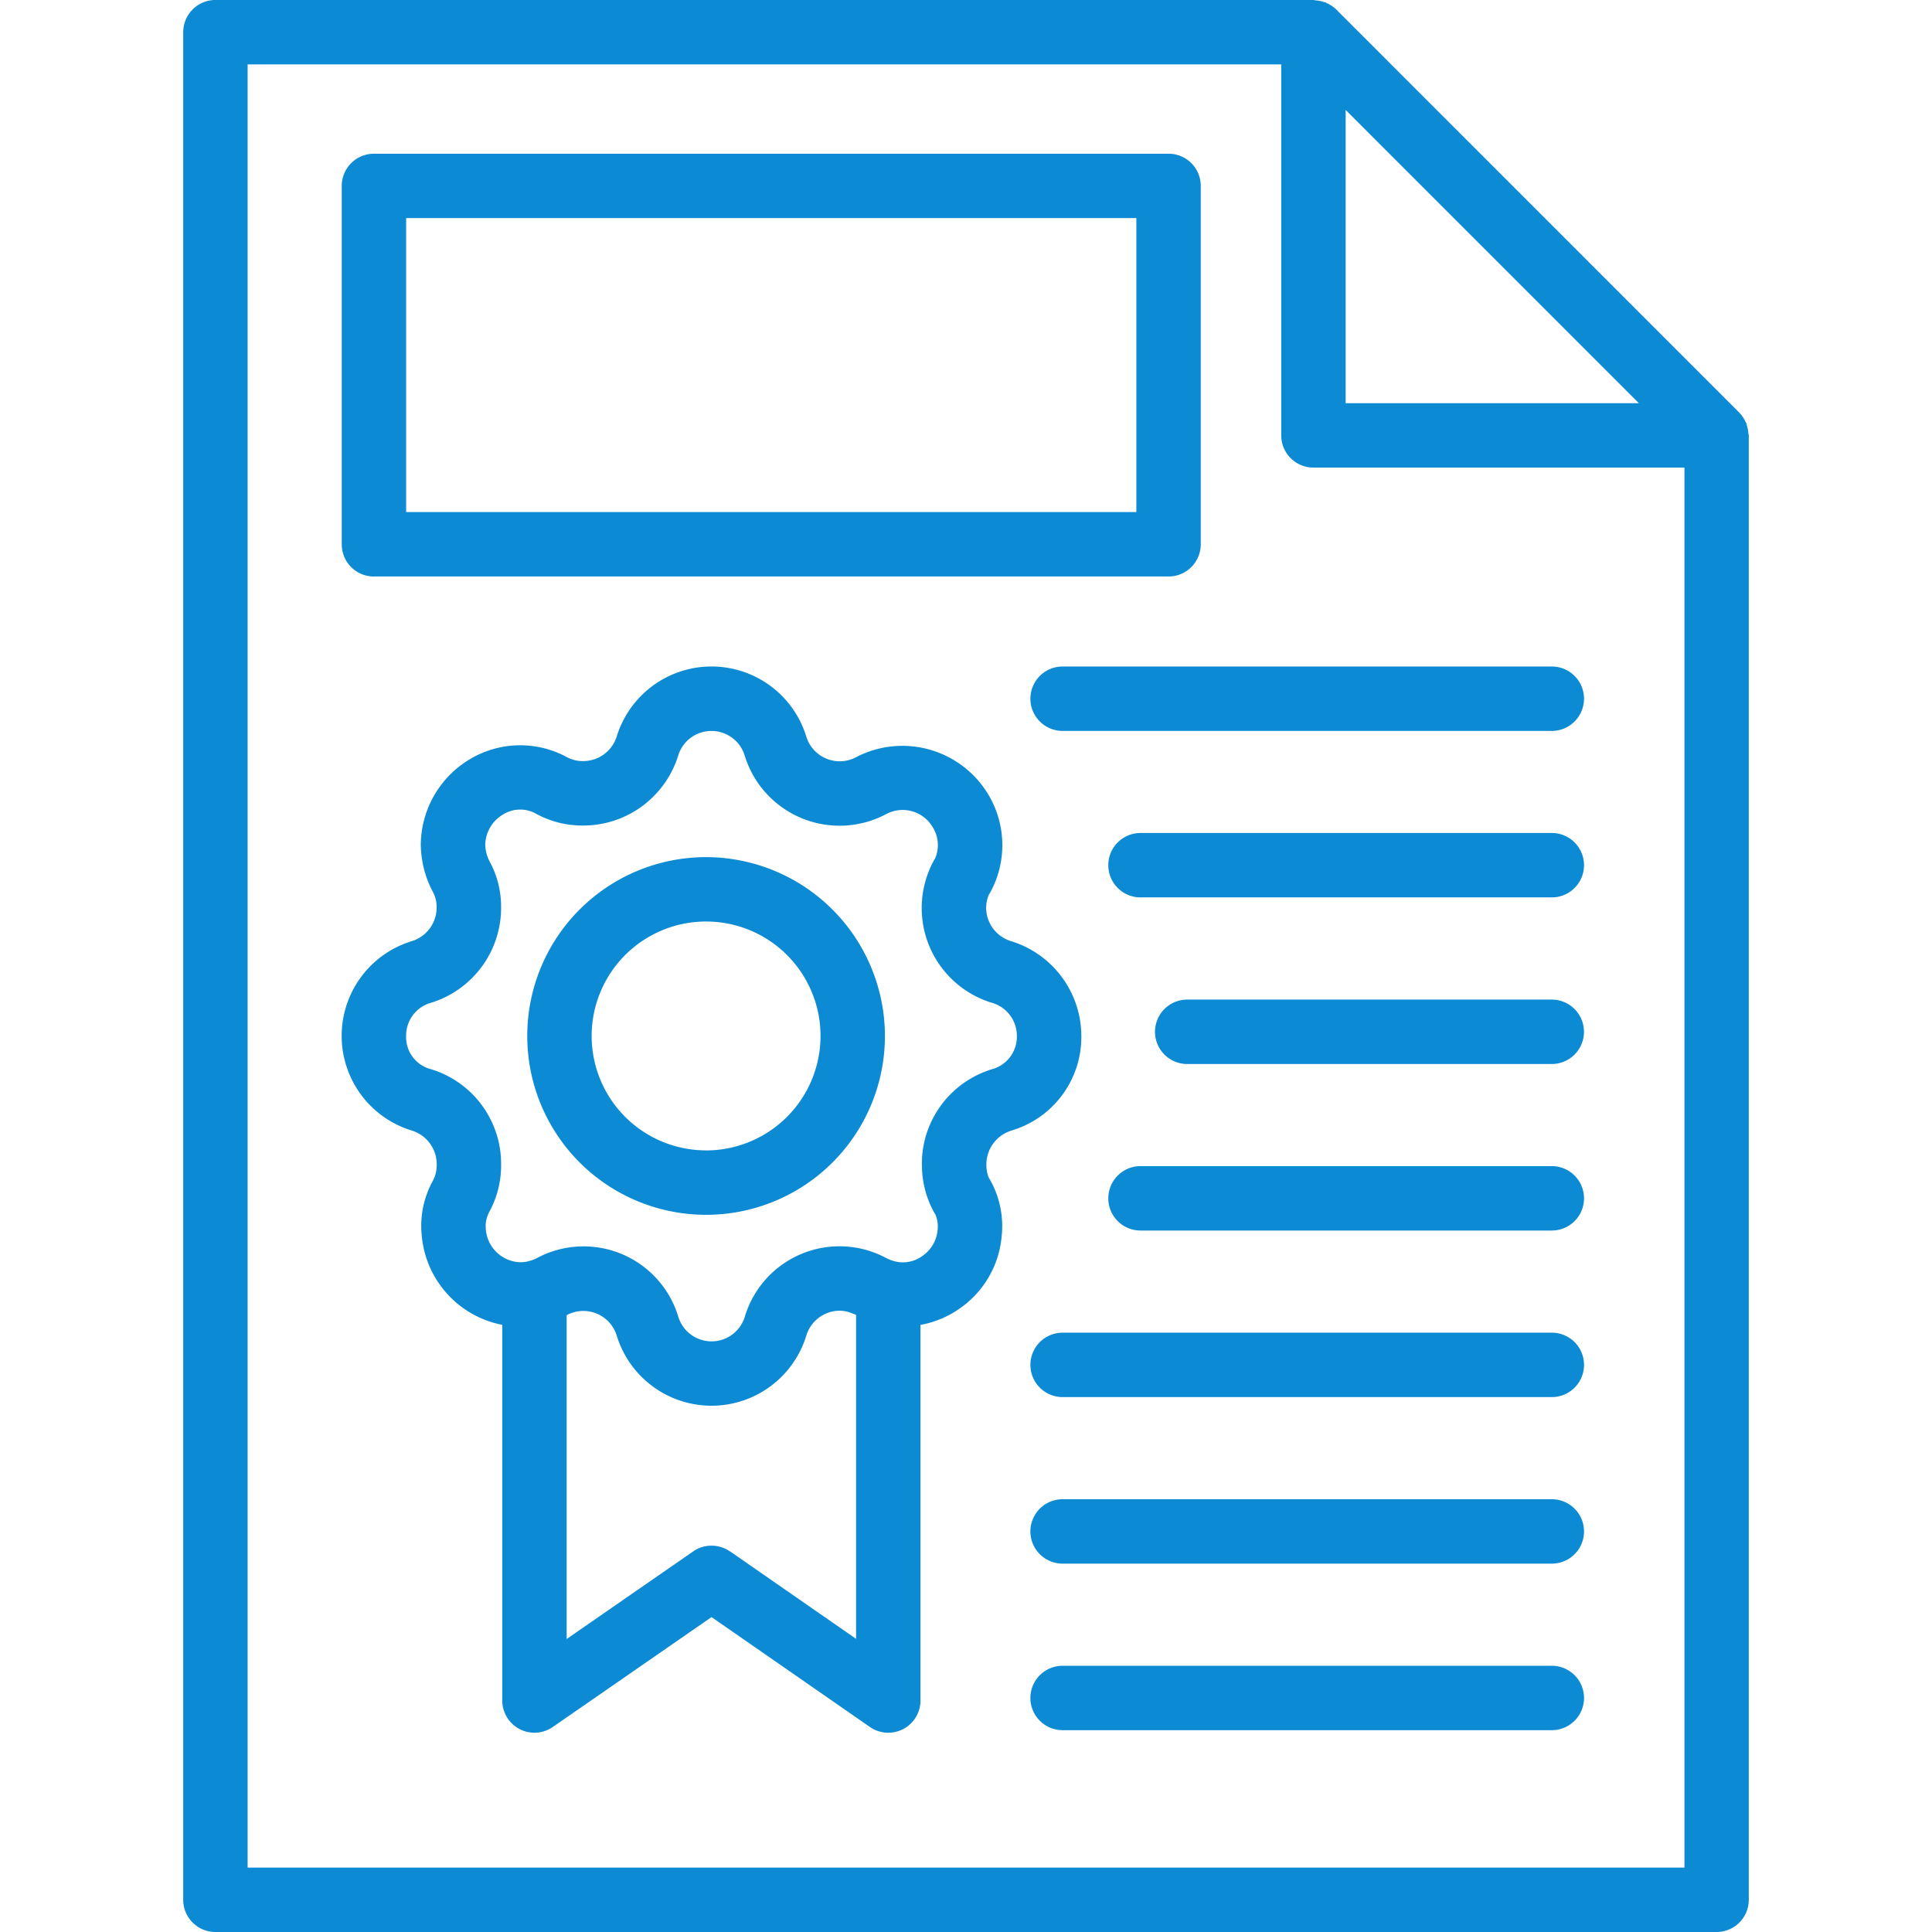
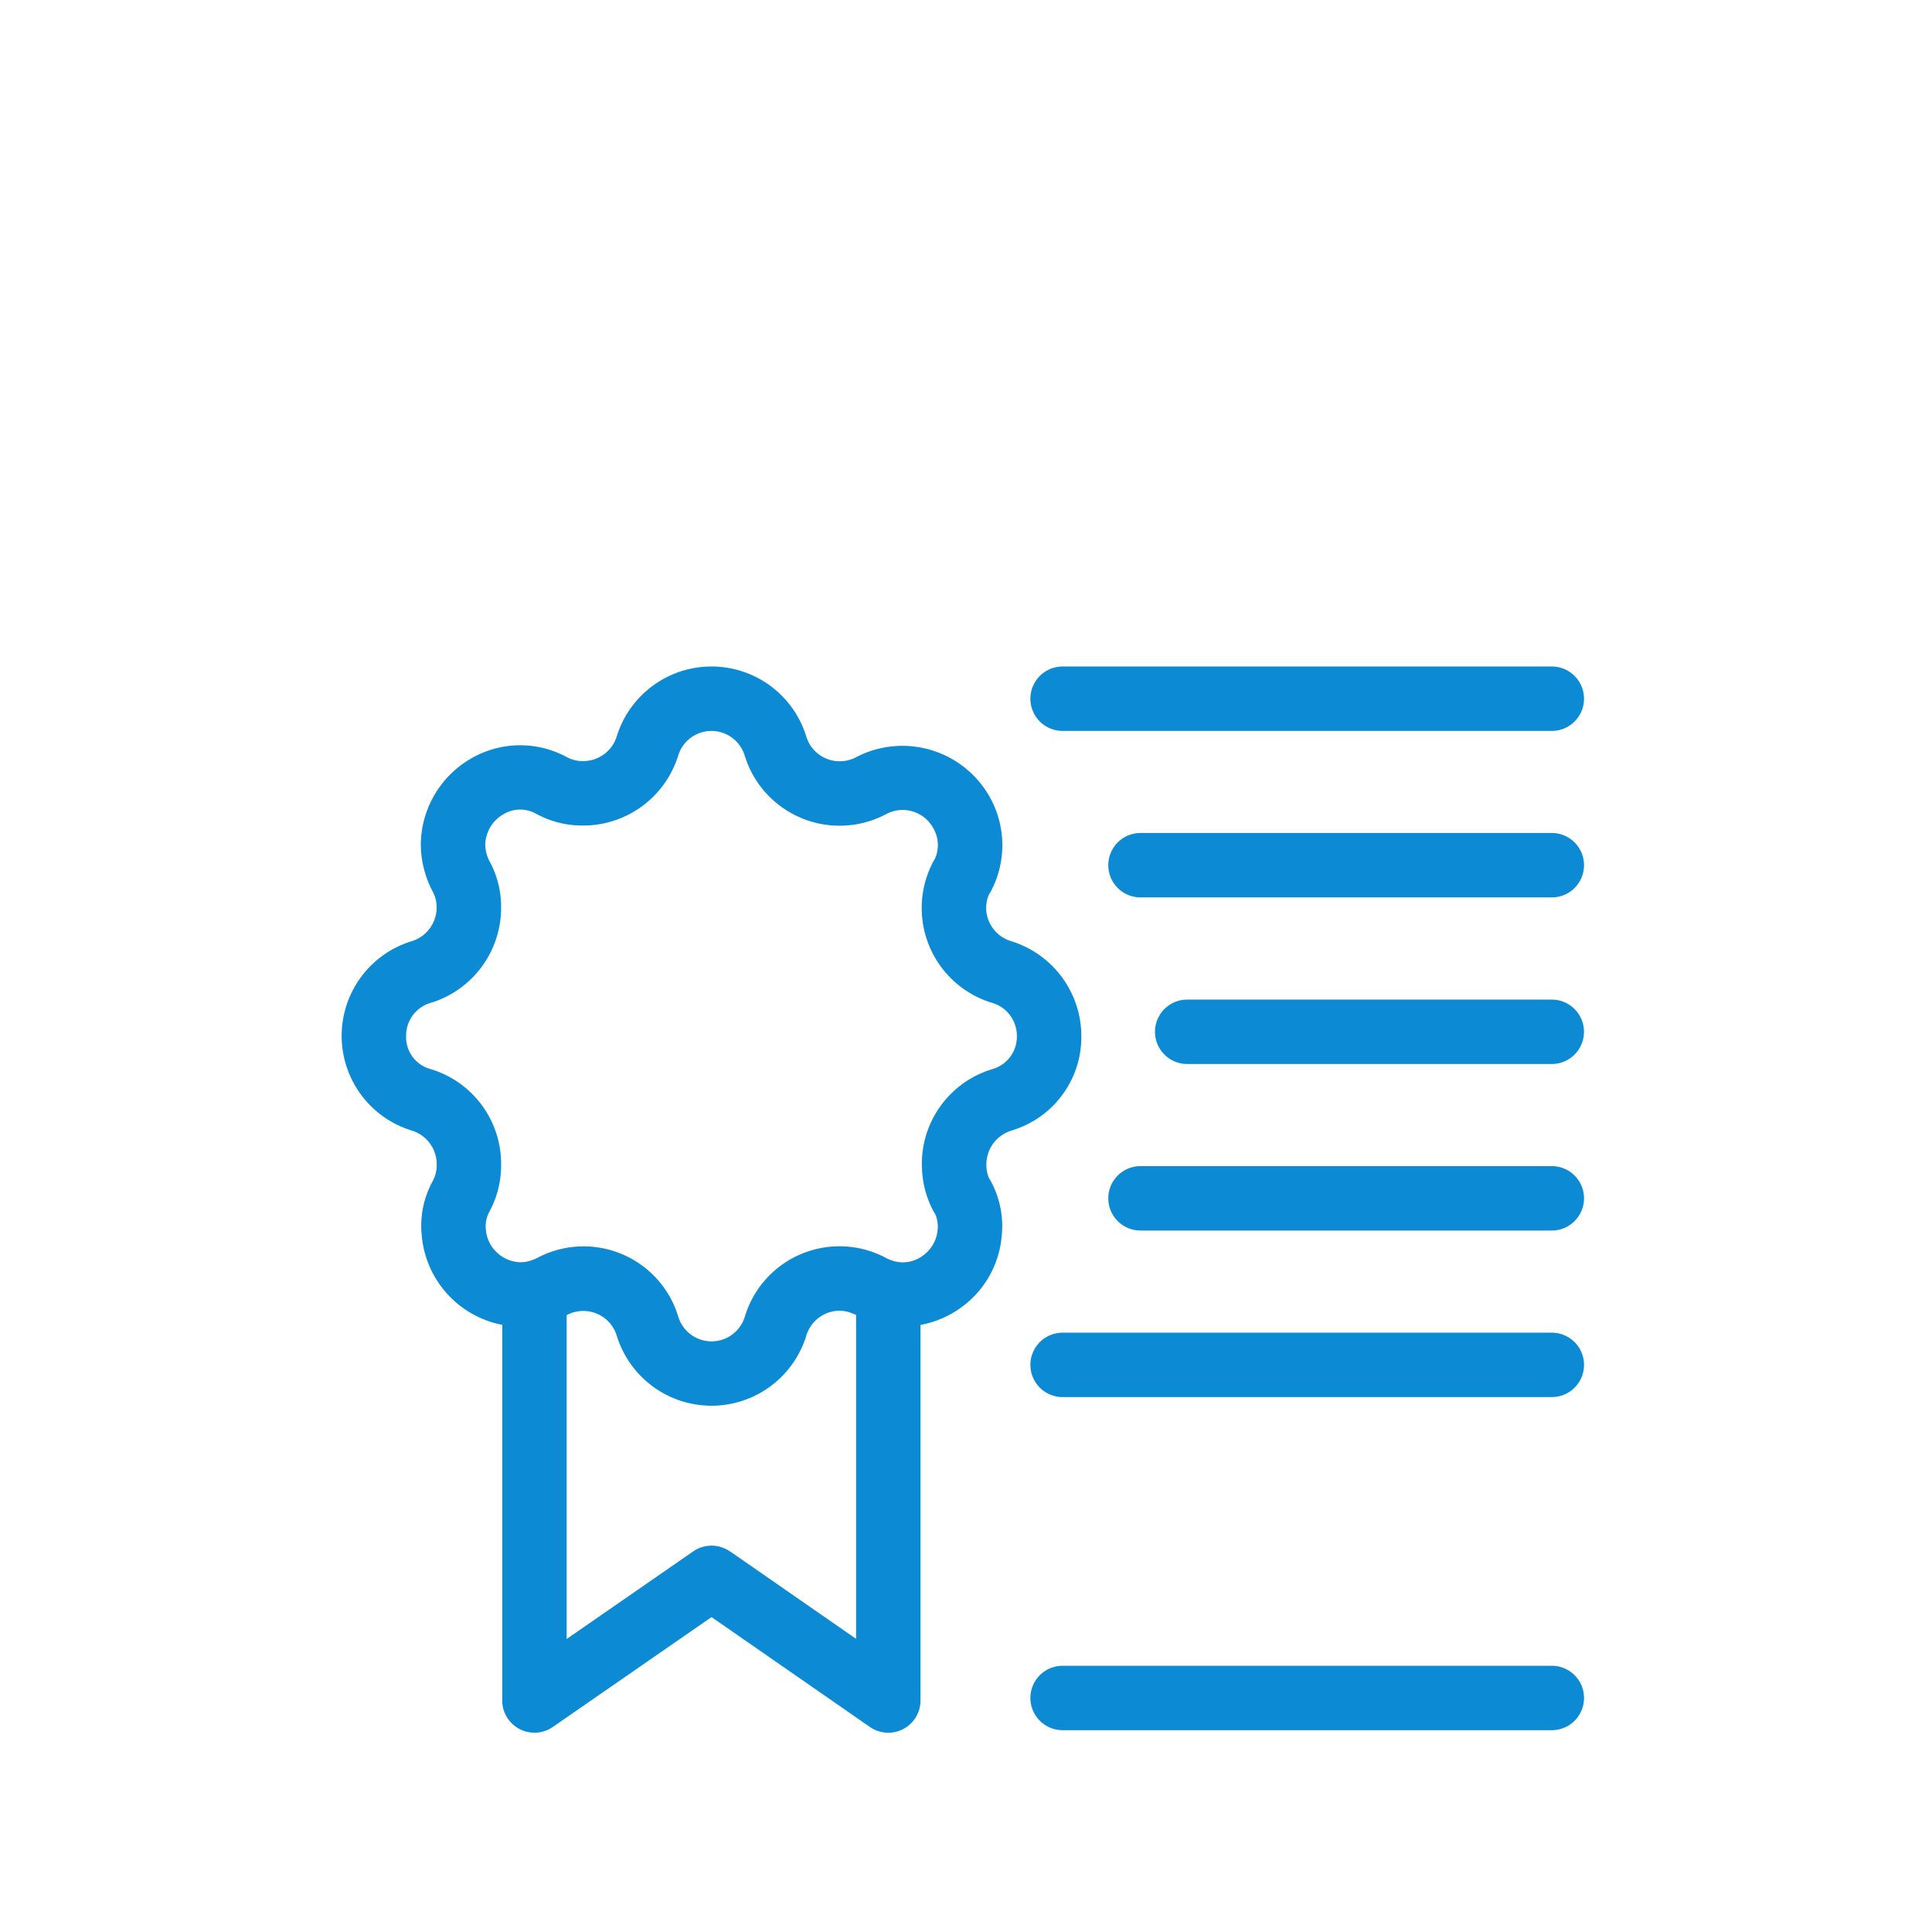
<svg xmlns="http://www.w3.org/2000/svg" width="138" height="138" viewBox="0 0 138 138">
  <defs>
    <clipPath id="clip-path">
      <rect id="Rectangle_356" data-name="Rectangle 356" width="138" height="138" transform="translate(280 1357)" fill="#0c8ad4" stroke="#707070" stroke-width="1" />
    </clipPath>
  </defs>
  <g id="Mask_Group_88" data-name="Mask Group 88" transform="translate(-280 -1357)" clip-path="url(#clip-path)">
    <g id="certificate_17690049" transform="translate(275.4 1352.4)">
-       <path id="Path_8" data-name="Path 8" d="M19.987,142.6H127.213a2.3,2.3,0,0,0,2.3-2.3V35.7c0-.051-.025-.1-.03-.149a2.243,2.243,0,0,0-.11-.566c-.016-.053-.014-.106-.035-.159a.914.914,0,0,0-.051-.078,2.293,2.293,0,0,0-.451-.674l-28.794-28.8a2.231,2.231,0,0,0-.676-.451c-.028-.014-.048-.037-.076-.048-.048-.021-.1-.016-.152-.035a2.175,2.175,0,0,0-.58-.113c-.048,0-.092-.028-.14-.028H19.987a2.3,2.3,0,0,0-2.3,2.3V140.3a2.3,2.3,0,0,0,2.3,2.3ZM121.661,33.4H100.717V12.452ZM22.287,9.2h73.83V35.7a2.3,2.3,0,0,0,2.3,2.3h26.5V138H22.287Z" fill="#0c8ad4" />
      <path id="Path_9" data-name="Path 9" d="M76.785,85.371a6.964,6.964,0,0,0,5.053-6.778,7.1,7.1,0,0,0-5.032-6.771,2.511,2.511,0,0,1-1.58-1.442,2.426,2.426,0,0,1,.009-1.881,2.436,2.436,0,0,0,.136-.225,7.03,7.03,0,0,0-.2-6.958,7.155,7.155,0,0,0-9.412-2.636,2.494,2.494,0,0,1-3.56-1.447,7.083,7.083,0,0,0-13.547-.028,2.512,2.512,0,0,1-2.408,1.759,2.374,2.374,0,0,1-1.157-.285,6.988,6.988,0,0,0-6.93.154,7.166,7.166,0,0,0-3.5,6.086,7.362,7.362,0,0,0,.869,3.4,2.3,2.3,0,0,1,.262,1.092,2.512,2.512,0,0,1-1.748,2.406,7.072,7.072,0,0,0,.014,13.549A2.524,2.524,0,0,1,35.795,87.8a2.393,2.393,0,0,1-.283,1.157,6.637,6.637,0,0,0-.791,3.859,7.13,7.13,0,0,0,5.755,6.415v26.832a2.3,2.3,0,0,0,3.609,1.893l11.339-7.85,11.314,7.85a2.3,2.3,0,0,0,3.611-1.891V99.236a7.093,7.093,0,0,0,2.912-1.251,7.014,7.014,0,0,0,2.882-5.035,6.722,6.722,0,0,0-.777-3.991,2.1,2.1,0,0,0-.126-.209,2.384,2.384,0,0,1-.184-.948,2.525,2.525,0,0,1,1.732-2.426ZM56.734,115.414a2.3,2.3,0,0,0-2.62,0l-9.039,6.258V98.544l.021-.012a2.494,2.494,0,0,1,3.551,1.451A7.081,7.081,0,0,0,62.194,100a2.5,2.5,0,0,1,2.381-1.778,2.408,2.408,0,0,1,.922.2c.083.035.168.055.251.1v23.138l-9.011-6.254ZM70.454,87.8a6.955,6.955,0,0,0,.826,3.321,1.932,1.932,0,0,0,.122.2,2.189,2.189,0,0,1,.166,1.168,2.509,2.509,0,0,1-1.033,1.787,2.375,2.375,0,0,1-1.925.442,2.887,2.887,0,0,1-.683-.244A7.061,7.061,0,0,0,57.8,98.652a2.483,2.483,0,0,1-4.756-.018,7.065,7.065,0,0,0-10.12-4.156,2.874,2.874,0,0,1-.632.221l-.046.014a2.41,2.41,0,0,1-.524.046A2.548,2.548,0,0,1,39.3,92.384a2.143,2.143,0,0,1,.271-1.26,6.94,6.94,0,0,0,.823-3.321,7.067,7.067,0,0,0-5.007-6.831A2.363,2.363,0,0,1,33.608,78.6a2.432,2.432,0,0,1,1.812-2.383,7.1,7.1,0,0,0,4.973-6.8,6.776,6.776,0,0,0-.81-3.266,2.713,2.713,0,0,1-.322-1.23,2.573,2.573,0,0,1,1.267-2.141,2.31,2.31,0,0,1,2.364-.055,6.9,6.9,0,0,0,3.351.842,7.107,7.107,0,0,0,6.8-5,2.483,2.483,0,0,1,4.754.018,7.091,7.091,0,0,0,10.088,4.172,2.491,2.491,0,0,1,3.346.943,2.4,2.4,0,0,1,.156,2.229,1.694,1.694,0,0,0-.117.2,7.074,7.074,0,0,0,4.151,10.09A2.456,2.456,0,0,1,77.234,78.6a2.408,2.408,0,0,1-1.787,2.376,7.065,7.065,0,0,0-5,6.829Z" fill="#0c8ad4" />
-       <path id="Path_10" data-name="Path 10" d="M55.034,65.824A12.774,12.774,0,1,0,67.809,78.6,12.789,12.789,0,0,0,55.034,65.824Zm0,20.946A8.174,8.174,0,1,1,63.209,78.6a8.183,8.183,0,0,1-8.174,8.174Z" fill="#0c8ad4" />
-       <path id="Path_11" data-name="Path 11" d="M31.31,45.777H88.069a2.3,2.3,0,0,0,2.3-2.3V17.88a2.3,2.3,0,0,0-2.3-2.3H31.31a2.3,2.3,0,0,0-2.3,2.3v25.6a2.3,2.3,0,0,0,2.3,2.3Zm2.3-25.6H85.769v21H33.61Z" fill="#0c8ad4" />
      <path id="Path_12" data-name="Path 12" d="M115.444,52.208H80.5a2.3,2.3,0,1,0,0,4.6h34.944a2.3,2.3,0,0,0,0-4.6Z" fill="#0c8ad4" />
      <path id="Path_13" data-name="Path 13" d="M115.444,64.1H86.064a2.3,2.3,0,1,0,0,4.6h29.38a2.3,2.3,0,0,0,0-4.6Z" fill="#0c8ad4" />
      <path id="Path_14" data-name="Path 14" d="M115.444,76H89.4a2.3,2.3,0,0,0,0,4.6h26.041a2.3,2.3,0,0,0,0-4.6Z" fill="#0c8ad4" />
      <path id="Path_15" data-name="Path 15" d="M115.444,87.895H86.064a2.3,2.3,0,1,0,0,4.6h29.38a2.3,2.3,0,0,0,0-4.6Z" fill="#0c8ad4" />
      <path id="Path_16" data-name="Path 16" d="M115.444,99.792H80.5a2.3,2.3,0,0,0,0,4.6h34.944a2.3,2.3,0,0,0,0-4.6Z" fill="#0c8ad4" />
-       <path id="Path_17" data-name="Path 17" d="M115.444,111.688H80.5a2.3,2.3,0,1,0,0,4.6h34.944a2.3,2.3,0,0,0,0-4.6Z" fill="#0c8ad4" />
      <path id="Path_18" data-name="Path 18" d="M115.444,123.584H80.5a2.3,2.3,0,1,0,0,4.6h34.944a2.3,2.3,0,0,0,0-4.6Z" fill="#0c8ad4" />
    </g>
  </g>
</svg>